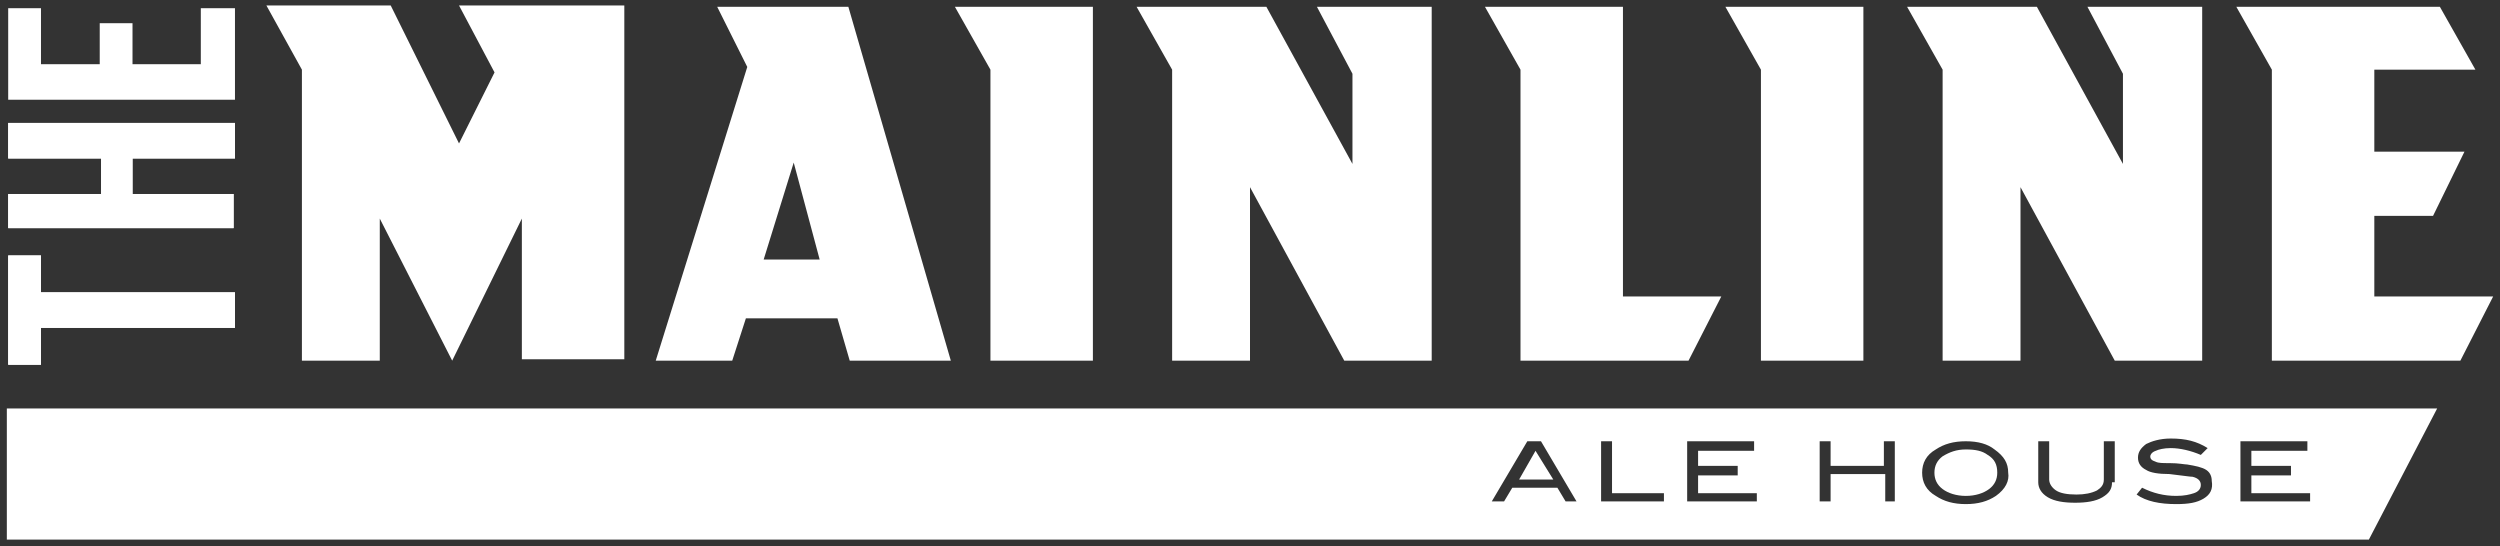
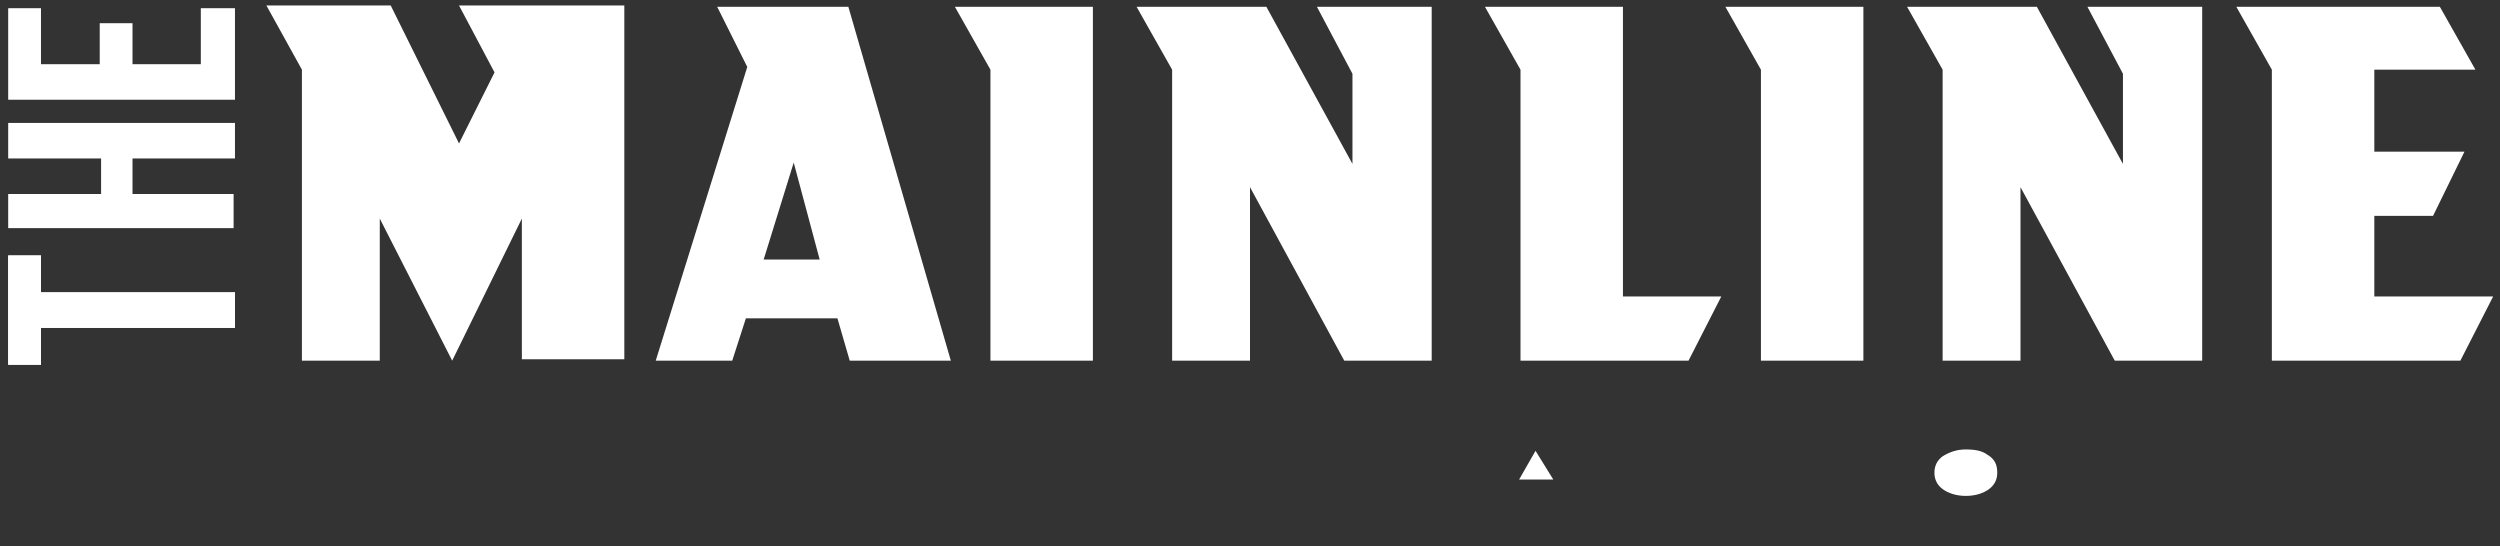
<svg xmlns="http://www.w3.org/2000/svg" xmlns:xlink="http://www.w3.org/1999/xlink" version="1.1" id="Layer_1" x="0px" y="0px" width="183px" height="40px" viewBox="0 0 183 40" style="enable-background:new 0 0 183 40;" xml:space="preserve">
  <rect x="0" y="0" width="183" height="40" fill="#333333" stroke="none" />
  <g>
    <g>
      <path style="fill:#FFFFFF;" d="M145.5,33.3c-0.4-0.3-0.9-0.4-1.6-0.4c-0.7,0-1.2,0.2-1.7,0.5c-0.4,0.3-0.6,0.7-0.6,1.2    c0,0.5,0.2,0.9,0.6,1.2s1,0.5,1.7,0.5c0.7,0,1.3-0.2,1.7-0.5c0.4-0.3,0.6-0.7,0.6-1.2C146.2,34,146,33.6,145.5,33.3z" />
      <polygon style="fill:#FFFFFF;" points="111.2,35.1 113.7,35.1 112.4,33   " />
-       <path style="fill:#FFFFFF;" d="M0.5,29.9v9.6h172.9l5-9.6H0.5z M114.6,36.7l-0.6-1h-3.3l-0.6,1h-0.9l2.6-4.4h1l2.6,4.4H114.6z     M121.8,36.7h-4.6v-4.4h0.8v3.8h3.8V36.7z M128.6,36.7h-5.1v-4.4h4.9V33h-4.1v1.1h2.9v0.7h-2.9v1.3h4.3V36.7z M138.8,36.7h-0.8v-2    H134v2h-0.8v-4.4h0.8v1.8h3.9v-1.8h0.8V36.7z M146.1,36.3c-0.6,0.4-1.3,0.6-2.2,0.6c-0.9,0-1.6-0.2-2.2-0.6c-0.7-0.4-1-1-1-1.7    c0-0.7,0.3-1.3,1-1.7c0.6-0.4,1.3-0.6,2.2-0.6c0.9,0,1.6,0.2,2.1,0.6c0.7,0.5,1,1,1,1.7C147.1,35.2,146.8,35.8,146.1,36.3z     M154.6,35.3c0,0.5-0.2,0.8-0.7,1.1c-0.5,0.3-1.2,0.4-2,0.4c-0.8,0-1.5-0.1-2-0.4c-0.5-0.3-0.7-0.7-0.7-1.1v-3h0.8v2.8    c0,0.3,0.2,0.6,0.5,0.8c0.3,0.2,0.8,0.3,1.5,0.3c0.6,0,1.1-0.1,1.5-0.3c0.3-0.2,0.5-0.4,0.5-0.8v-2.8h0.8V35.3z M161.3,36.5    c-0.5,0.3-1.1,0.4-2,0.4c-1.2,0-2.2-0.2-2.9-0.7l0.4-0.5c0.8,0.4,1.6,0.6,2.5,0.6c0.6,0,1-0.1,1.3-0.2c0.3-0.1,0.5-0.3,0.5-0.6    c0-0.3-0.2-0.5-0.6-0.6c-0.2,0-0.8-0.1-1.7-0.2c-0.8,0-1.4-0.1-1.7-0.3c-0.4-0.2-0.6-0.5-0.6-0.9c0-0.4,0.2-0.7,0.6-1    c0.4-0.2,1-0.4,1.8-0.4c1.1,0,1.9,0.2,2.7,0.7l-0.5,0.5c-0.7-0.3-1.5-0.5-2.2-0.5c-0.5,0-0.9,0.1-1.1,0.2    c-0.3,0.1-0.4,0.3-0.4,0.4c0,0.2,0.1,0.3,0.4,0.4c0.2,0.1,0.5,0.1,1,0.1c0.7,0,1.1,0.1,1.3,0.1c0.6,0.1,1.1,0.2,1.4,0.4    c0.3,0.2,0.4,0.5,0.4,0.8C162,35.8,161.8,36.2,161.3,36.5z M169.1,36.7H164v-4.4h4.9V33h-4.1v1.1h2.9v0.7h-2.9v1.3h4.3V36.7z" />
    </g>
    <g>
      <path style="fill:#FFFFFF;" d="M38.2,26.4V16l-5.1,10.4L27.8,16v10.4h-5.7V5.1l-2.6-4.7h9.1l5,10.1l2.6-5.2l-2.6-4.9h12.1v25.9    H38.2z" />
      <path style="fill:#FFFFFF;" d="M62.2,26.4l-0.9-3.1h-6.7l-1,3.1H48l6.7-21.5l-2.2-4.4h9.6l7.5,25.9H62.2z M58.1,11.9L55.9,19h4.1    L58.1,11.9z" />
      <g>
        <polygon style="fill:#FFFFFF;" points="72.5,26.4 72.5,5.1 69.9,0.5 80,0.5 80,26.4    " />
      </g>
      <g>
        <polygon style="fill:#FFFFFF;" points="98.4,26.4 91.5,13.7 91.5,26.4 85.8,26.4 85.8,5.1 83.2,0.5 92.7,0.5 99,12 99,5.4      96.4,0.5 104.8,0.5 104.8,26.4    " />
      </g>
      <g>
        <polygon style="fill:#FFFFFF;" points="123.6,26.4 111.3,26.4 111.3,5.1 108.7,0.5 118.8,0.5 118.8,21.7 126,21.7    " />
      </g>
      <g>
        <polygon style="fill:#FFFFFF;" points="128.9,26.4 128.9,5.1 126.3,0.5 136.4,0.5 136.4,26.4    " />
      </g>
      <g>
        <polygon style="fill:#FFFFFF;" points="154.8,26.4 147.9,13.7 147.9,26.4 142.2,26.4 142.2,5.1 139.6,0.5 149.1,0.5 155.4,12      155.4,5.4 152.8,0.5 161.2,0.5 161.2,26.4    " />
      </g>
      <g>
        <polygon style="fill:#FFFFFF;" points="180.1,26.4 166.3,26.4 166.3,5.1 163.7,0.5 178.6,0.5 181.2,5.1 173.8,5.1 173.8,11.1      180.4,11.1 178.1,15.8 173.8,15.8 173.8,21.7 182.5,21.7    " />
      </g>
      <path style="fill:#FFFFFF;" d="M0.6,26.6v-7.9H3v2.7h14.2v2.6H3v2.7H0.6z" />
-       <path style="fill:#FFFFFF;" d="M0.6,14.2h6.8v-2.6H0.6V9h16.6v2.6H9.7v2.6h7.4v2.5H0.6V14.2z" />
      <g>
        <defs>
          <path id="SVGID_3_" d="M0.6,26.6v-7.9H3v2.7h14.2v2.6H3v2.7H0.6z M0.6,14.2h6.8v-2.6H0.6V9h16.6v2.6H9.7v2.6h7.4v2.5H0.6V14.2z" />
        </defs>
        <use xlink:href="#SVGID_3_" style="overflow:visible;fill:#FFFFFF;" />
        <clipPath id="SVGID_1_">
          <use xlink:href="#SVGID_3_" style="overflow:visible;" />
        </clipPath>
      </g>
      <path style="fill:#FFFFFF;" d="M0.6,7.2V0.6H3v4.1h4.3v-3h2.4v3h5V0.6h2.5v6.7H0.6z" />
    </g>
  </g>
</svg>